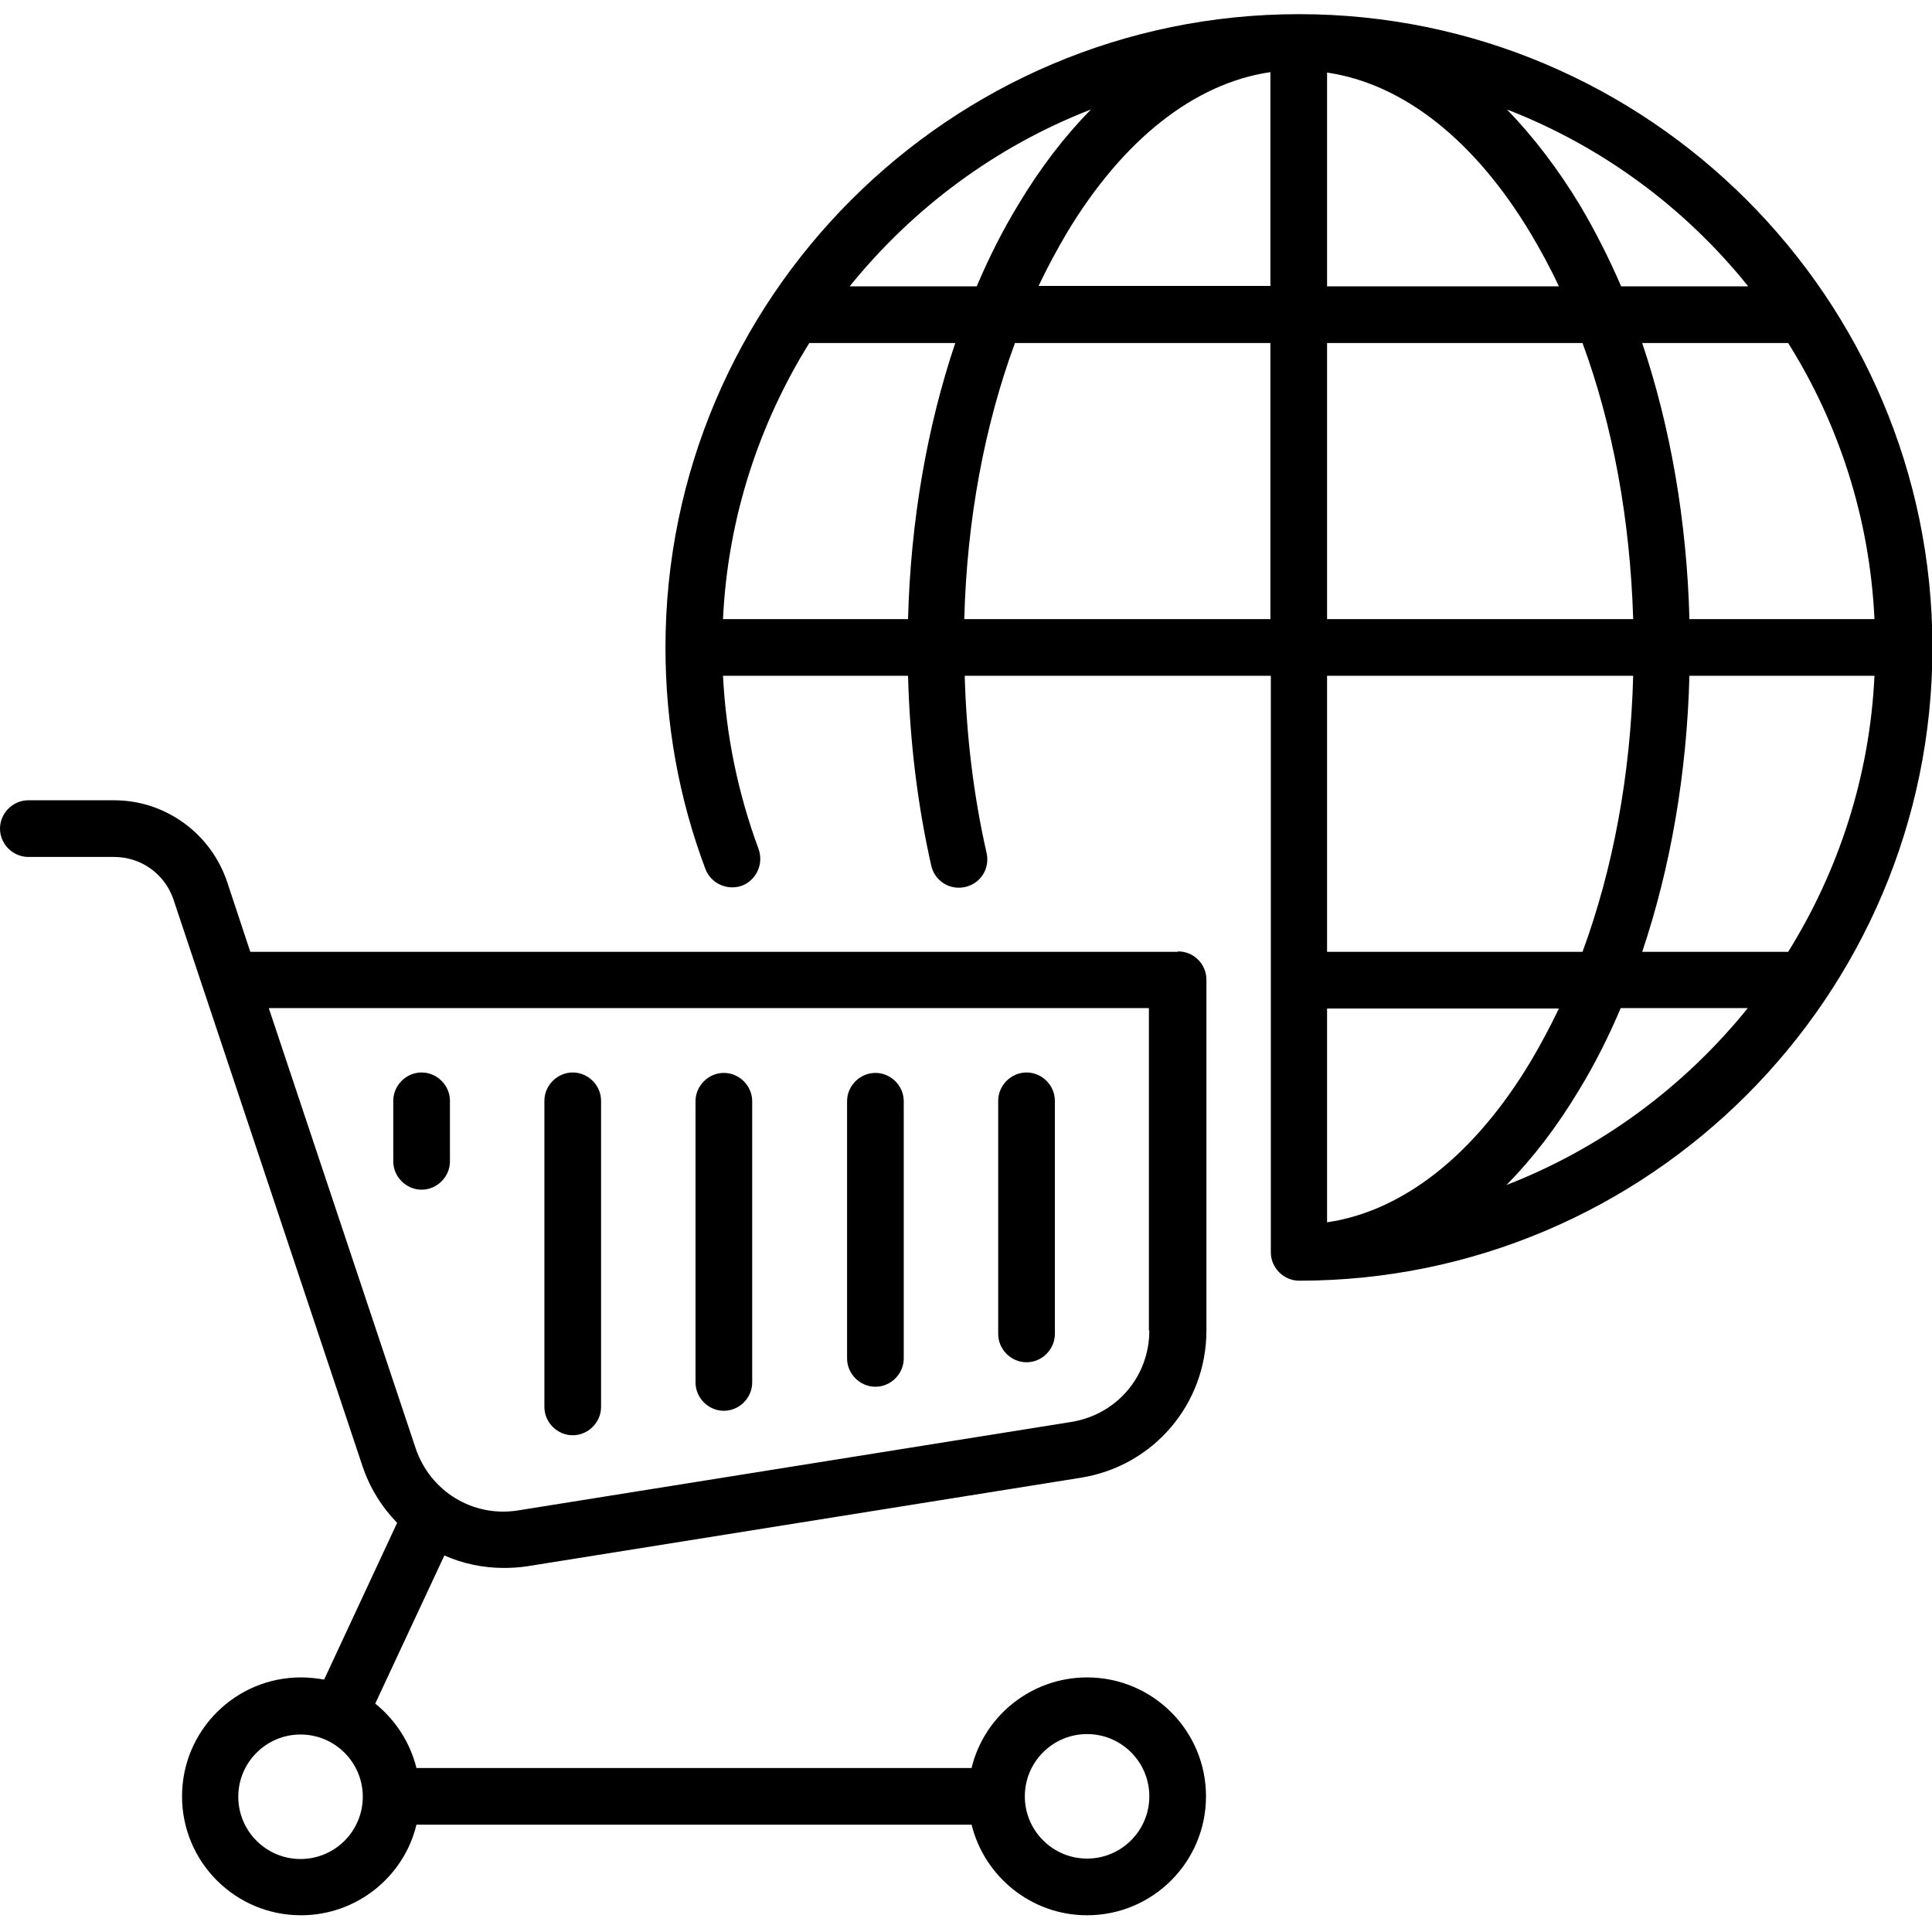
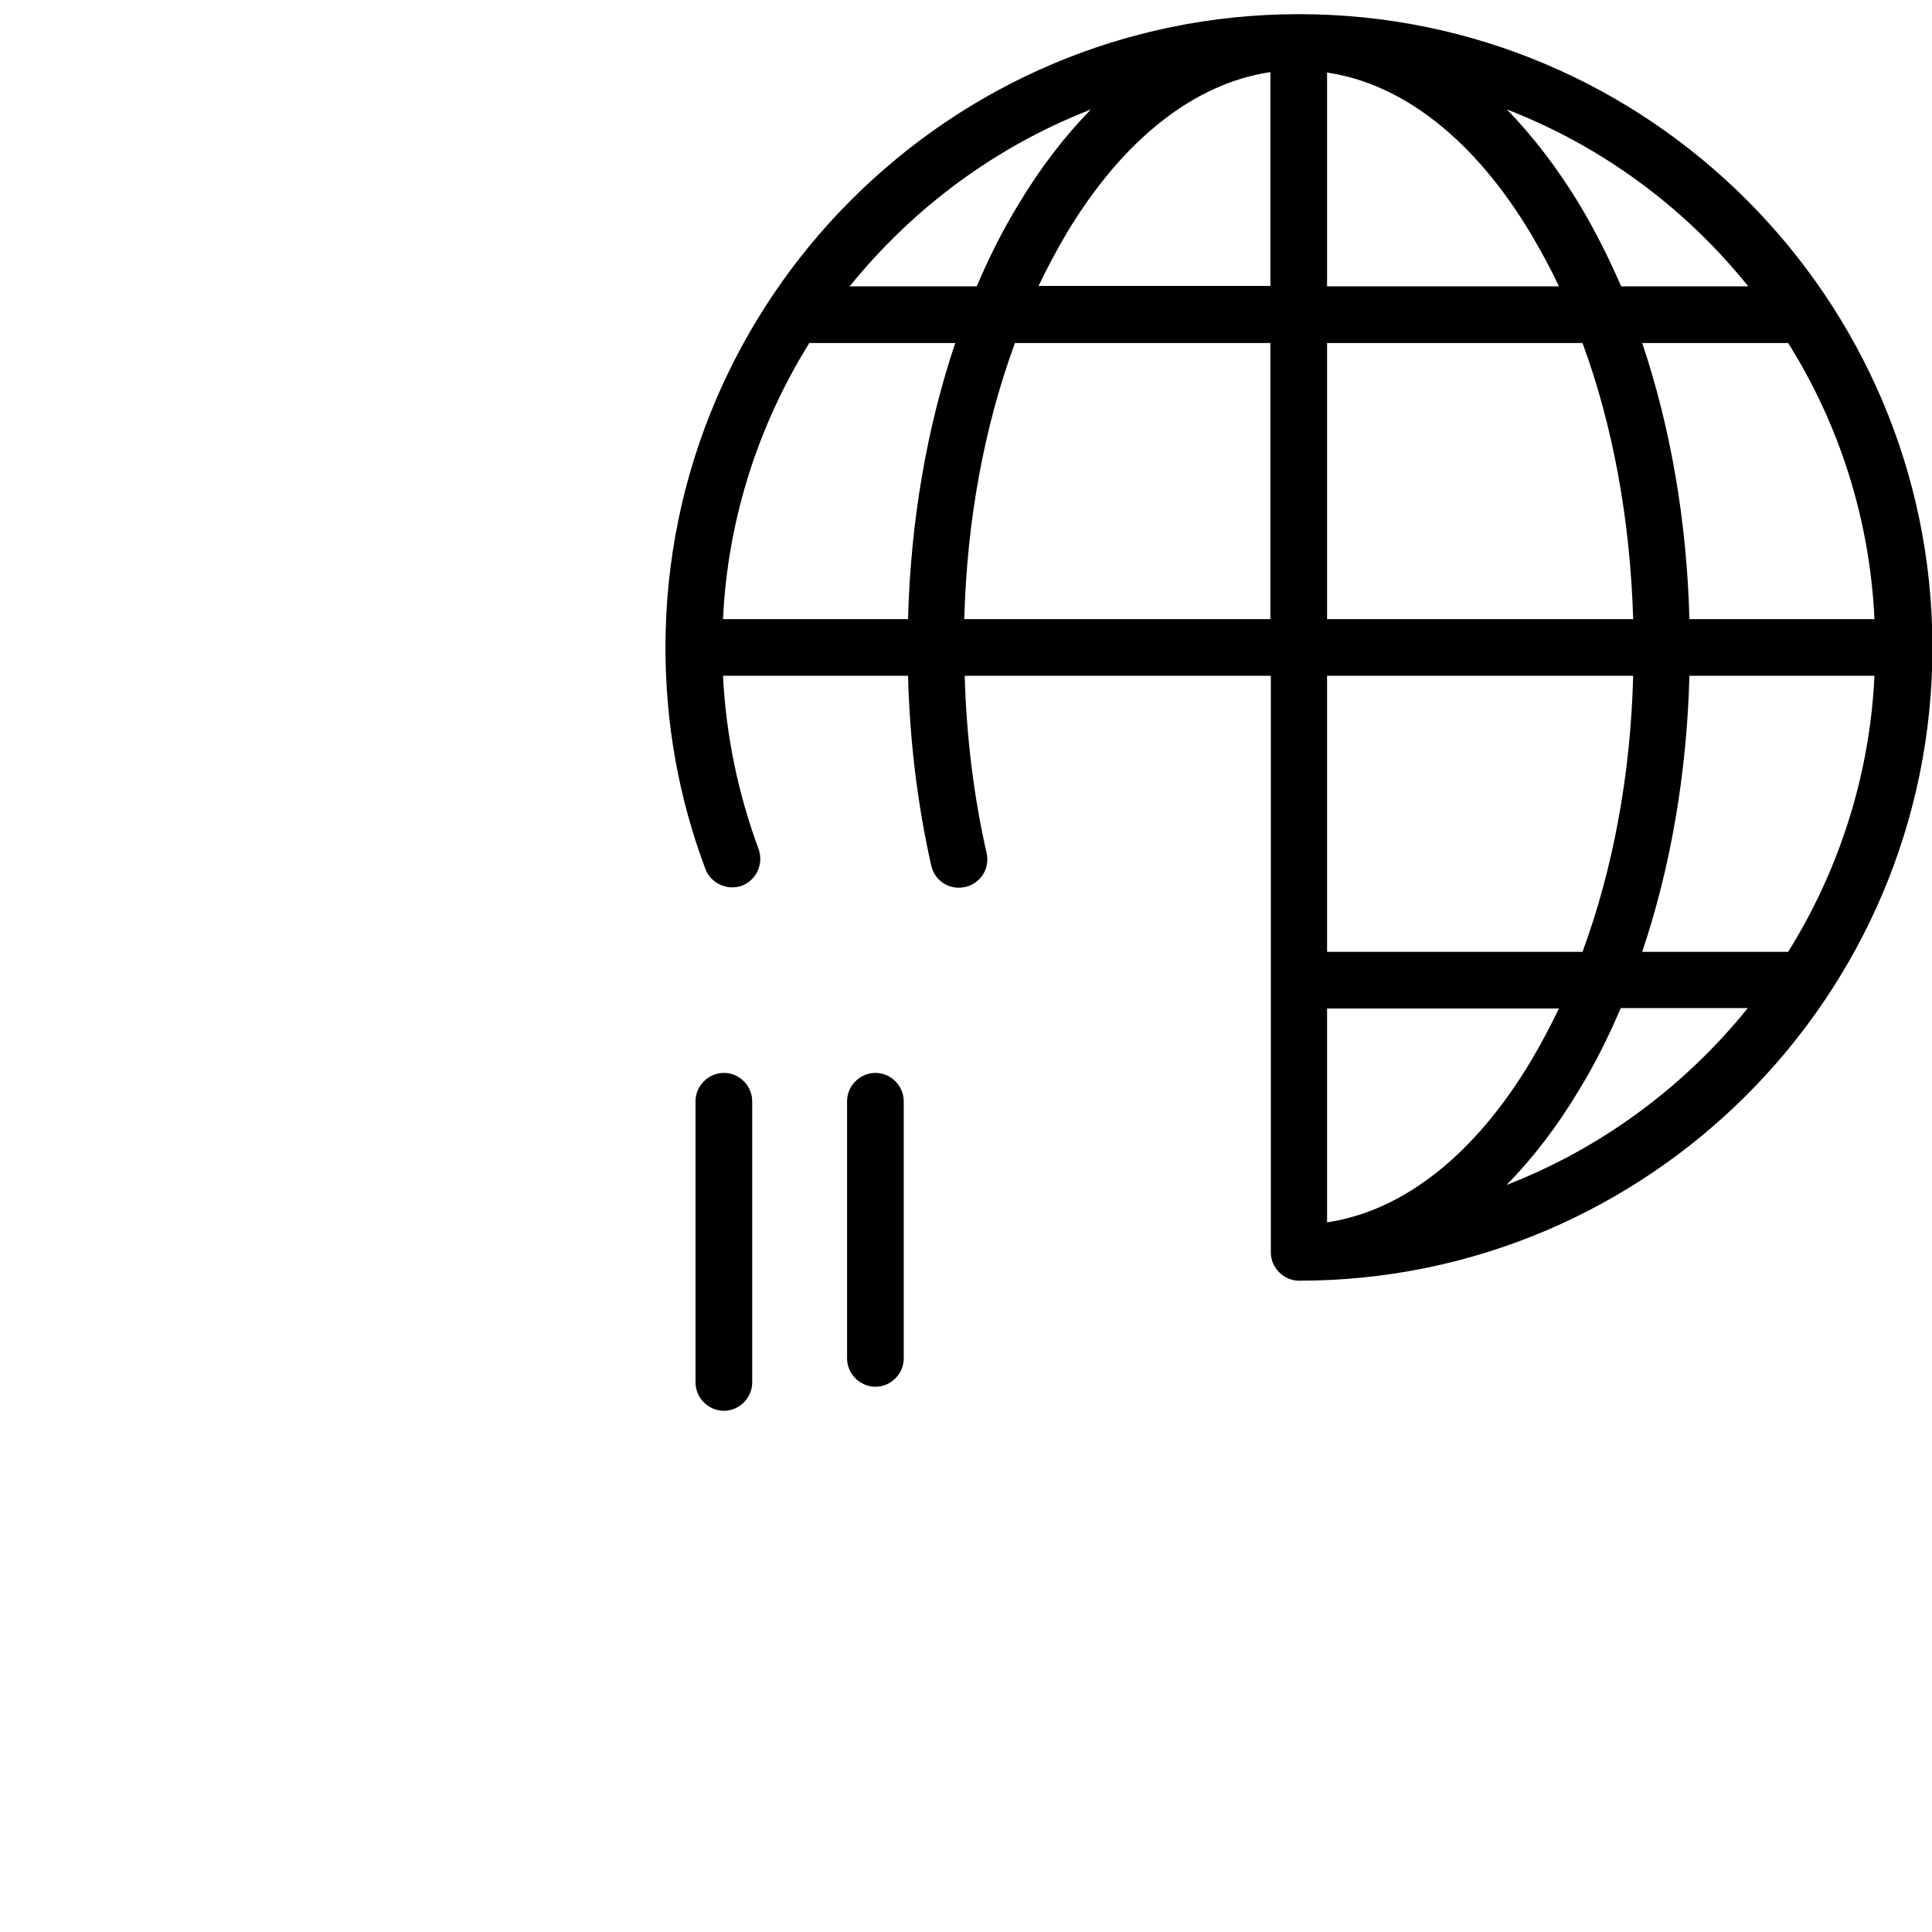
<svg xmlns="http://www.w3.org/2000/svg" id="Ebene_1" viewBox="0 0 45 45">
  <path d="M30.25.33h0c-8.13,0-14.75,6.62-14.75,14.75,0,1.78.31,3.51.93,5.16.13.34.51.51.85.39.34-.13.51-.51.39-.85-.48-1.3-.76-2.65-.83-4.04h4.31c.04,1.52.22,3,.54,4.42.08.36.43.58.79.5.36-.08.58-.43.5-.79-.3-1.32-.47-2.71-.51-4.13h7.13v13.43c0,.36.3.66.66.66,8.13,0,14.75-6.62,14.75-14.75,0-8.13-6.62-14.75-14.75-14.75h0ZM41.65,22.17h-3.4c.66-1.96,1.04-4.15,1.1-6.43h4.31c-.11,2.35-.84,4.55-2.01,6.43ZM29.59,1.69v4.97h-5.4c.2-.42.42-.83.65-1.22,1.31-2.19,2.98-3.5,4.75-3.76ZM30.91,1.69c1.77.26,3.44,1.57,4.75,3.76.23.39.45.79.65,1.22h-5.4V1.69ZM36.86,7.99c.71,1.93,1.11,4.12,1.18,6.43h-7.13v-6.43h5.95ZM39.35,14.42c-.06-2.28-.44-4.47-1.1-6.43h3.4c1.18,1.88,1.9,4.08,2.01,6.43h-4.31ZM40.72,6.67h-2.96c-.29-.67-.61-1.3-.96-1.89-.52-.86-1.09-1.6-1.7-2.23,2.22.86,4.15,2.29,5.62,4.12ZM25.41,2.55c-.61.62-1.18,1.36-1.7,2.23-.36.59-.68,1.23-.96,1.89h-2.96c1.47-1.82,3.4-3.26,5.62-4.12h0ZM18.85,7.99h3.4c-.66,1.96-1.04,4.15-1.1,6.43h-4.31c.11-2.35.84-4.55,2.01-6.43ZM22.46,14.42c.06-2.31.47-4.5,1.18-6.43h5.95v6.43h-7.13ZM38.04,15.74c-.06,2.31-.47,4.5-1.18,6.43h-5.95v-6.43h7.13ZM30.91,28.46v-4.97h5.4c-.2.42-.42.83-.65,1.22-1.31,2.19-2.98,3.5-4.75,3.76h0ZM35.09,27.6c.61-.62,1.18-1.36,1.7-2.23.36-.59.68-1.23.96-1.89h2.96c-1.47,1.82-3.4,3.26-5.62,4.12h0Z" />
-   <path d="M27.43,22.17H5.83l-.54-1.63c-.38-1.13-1.44-1.9-2.63-1.9H.66c-.36,0-.66.3-.66.66s.3.66.66.66h2c.63,0,1.18.4,1.38.99l4.4,13.19c.17.51.45.96.81,1.33l-1.7,3.65c-.18-.03-.36-.05-.54-.05-1.53,0-2.77,1.24-2.77,2.77s1.24,2.77,2.77,2.77c1.3,0,2.4-.9,2.69-2.11h12.93c.3,1.21,1.39,2.11,2.69,2.11,1.53,0,2.77-1.24,2.77-2.77s-1.24-2.77-2.77-2.77c-1.3,0-2.4.9-2.69,2.11h-12.93c-.15-.6-.49-1.12-.96-1.5l1.61-3.45c.43.19.9.29,1.38.29.18,0,.37-.01.56-.04l12.88-2.06c1.7-.27,2.93-1.72,2.93-3.43v-8.17c0-.36-.29-.66-.66-.66h0ZM7,43.3c-.8,0-1.45-.65-1.45-1.45s.65-1.45,1.45-1.45,1.45.65,1.45,1.45-.65,1.45-1.45,1.45ZM25.32,40.39c.8,0,1.45.65,1.45,1.45s-.65,1.45-1.45,1.45-1.45-.65-1.45-1.45.65-1.45,1.45-1.45ZM26.77,30.99c0,1.07-.76,1.96-1.82,2.13l-12.88,2.06c-1.05.17-2.05-.44-2.39-1.45l-3.42-10.25h20.5v7.51Z" />
-   <path d="M23.91,31.73c.36,0,.66-.3.66-.66v-5.43c0-.36-.3-.66-.66-.66s-.66.3-.66.66v5.43c0,.36.3.66.66.66Z" />
  <path d="M20.39,32.3c.36,0,.66-.3.66-.66v-5.99c0-.36-.3-.66-.66-.66s-.66.3-.66.66v5.99c0,.36.3.66.66.66Z" />
  <path d="M16.86,32.86c.36,0,.66-.3.66-.66v-6.55c0-.36-.3-.66-.66-.66s-.66.3-.66.66v6.55c0,.36.3.66.66.66Z" />
-   <path d="M13.34,33.43c.36,0,.66-.3.66-.66v-7.13c0-.36-.3-.66-.66-.66s-.66.3-.66.66v7.13c0,.36.3.66.66.66Z" />
-   <path d="M9.82,27.71c.36,0,.66-.3.66-.66v-1.41c0-.36-.3-.66-.66-.66s-.66.3-.66.66v1.41c0,.36.3.66.66.66Z" />
</svg>